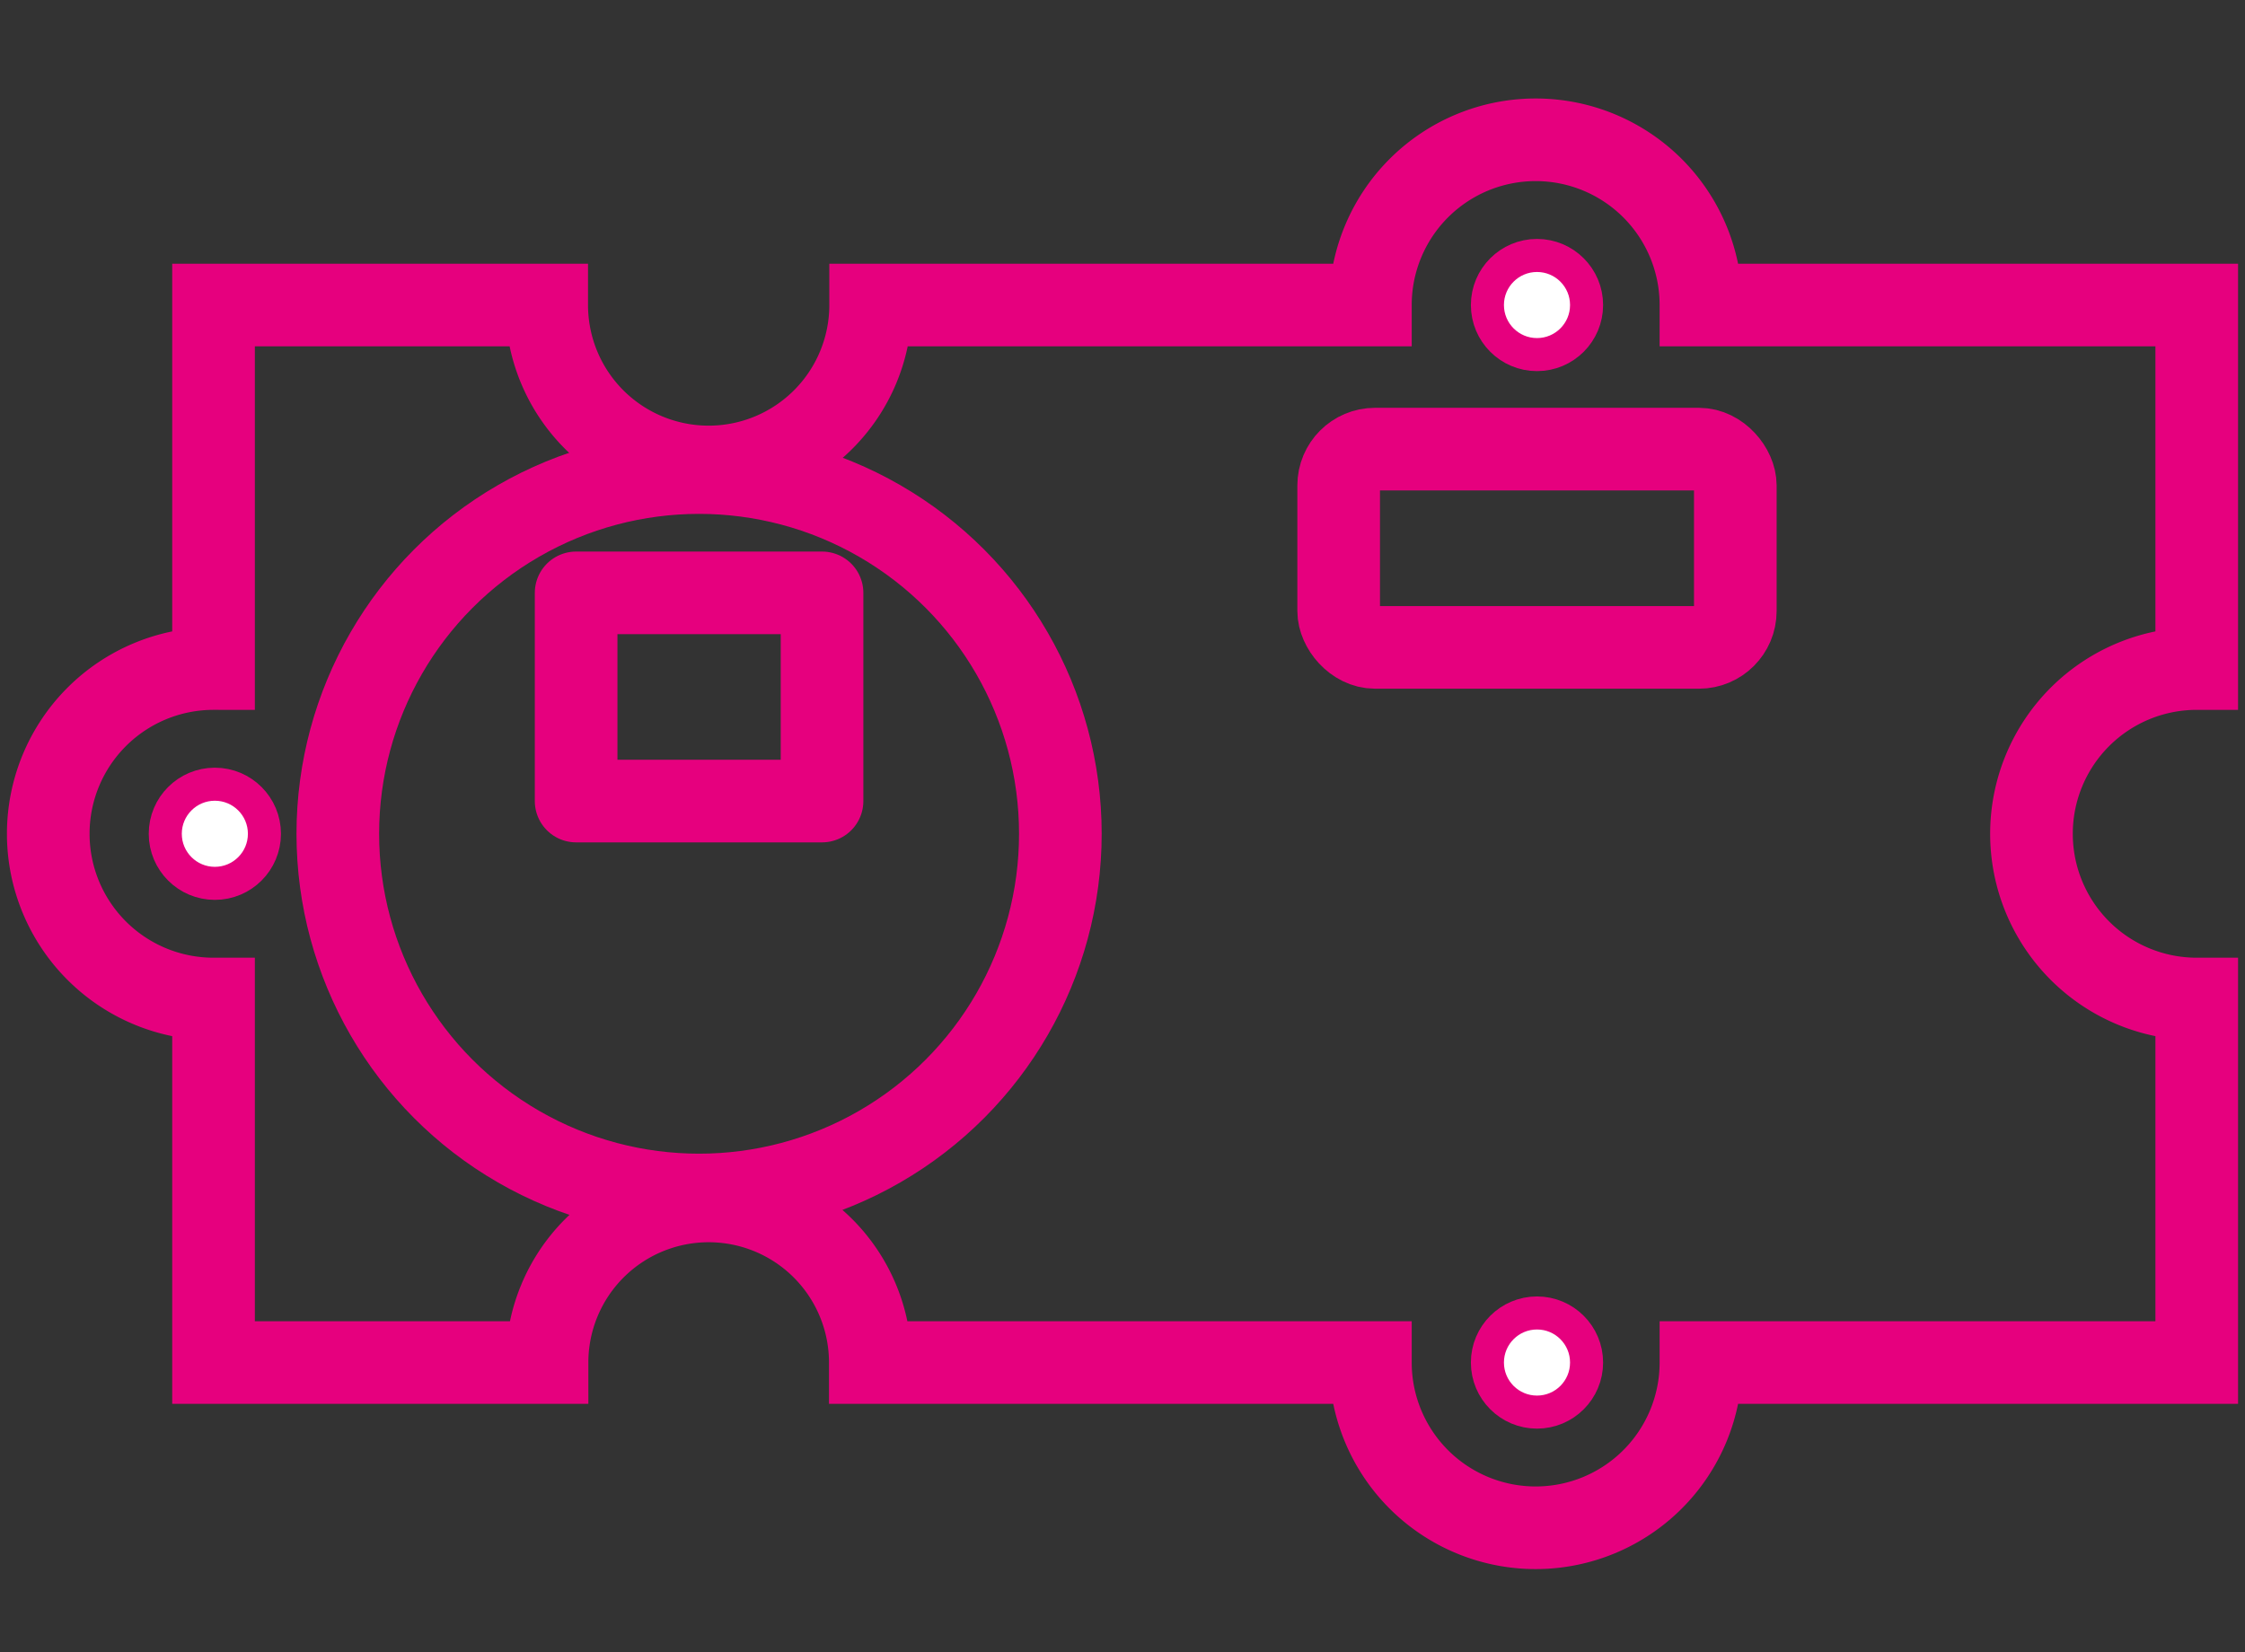
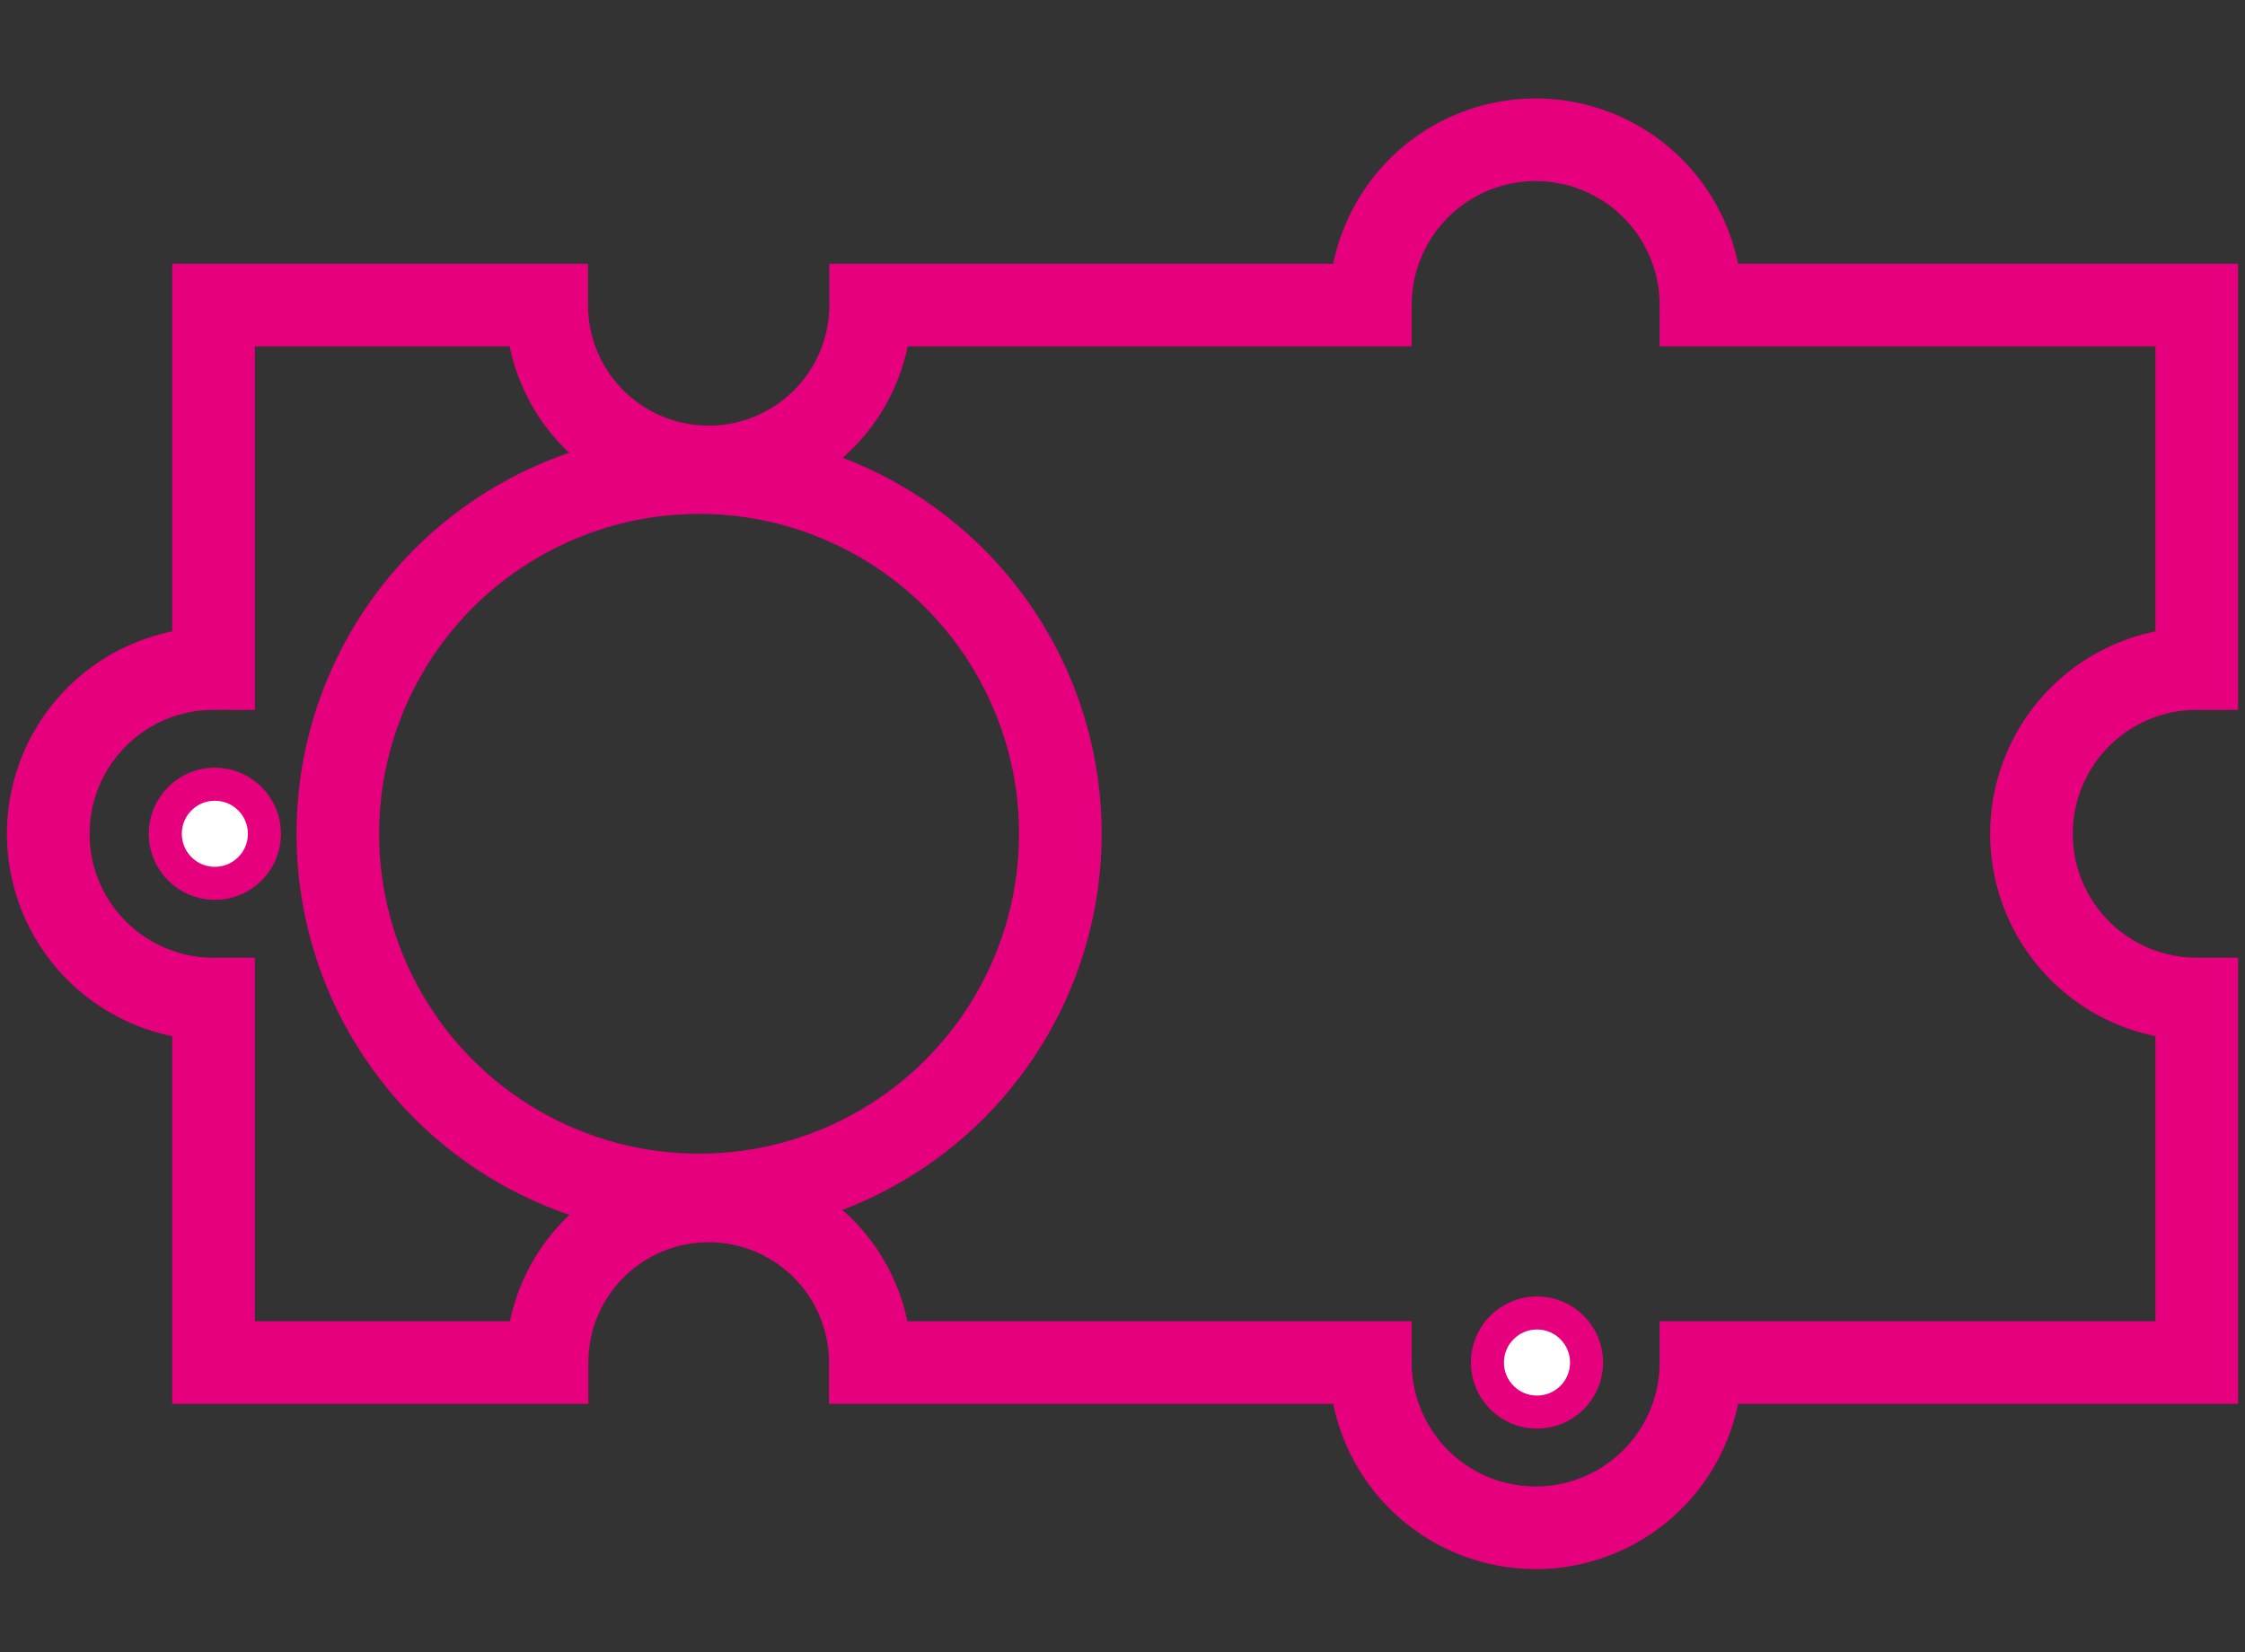
<svg xmlns="http://www.w3.org/2000/svg" id="Ebene_1" data-name="Ebene 1" viewBox="0 0 67.92 50">
  <rect x="0" y="0" width="67.92" height="50" fill="#333333" stroke="none" />
  <defs>
    <style>.cls-1{fill:#fff;}.cls-1,.cls-2,.cls-3{stroke:#e6007e;}.cls-1,.cls-3{stroke-miterlimit:10;}.cls-2,.cls-3{fill:none;stroke-width:2.5px;}.cls-2{stroke-linecap:round;stroke-linejoin:round;}</style>
  </defs>
  <circle class="cls-1" cx="46.5" cy="41.23" r="1.5" />
  <circle class="cls-1" cx="6.5" cy="25.23" r="1.5" />
-   <circle class="cls-1" cx="46.5" cy="9.23" r="1.5" />
-   <rect class="cls-2" x="40.5" y="13.59" width="12" height="6" rx="1.1" />
  <circle class="cls-3" cx="21.15" cy="25.23" r="10.93" />
-   <rect class="cls-2" x="17.43" y="17.94" width="7.44" height="6.3" />
  <path class="cls-3" d="M66.46,20.23v-11h-15a5,5,0,1,0-10,0H26.34a4.9,4.9,0,1,1-9.8,0H6.46v11a5,5,0,0,0,0,10v11H16.55a4.89,4.89,0,0,1,9.78,0H41.46a5,5,0,0,0,10,0h15v-11a5,5,0,1,1,0-10Z" />
</svg>